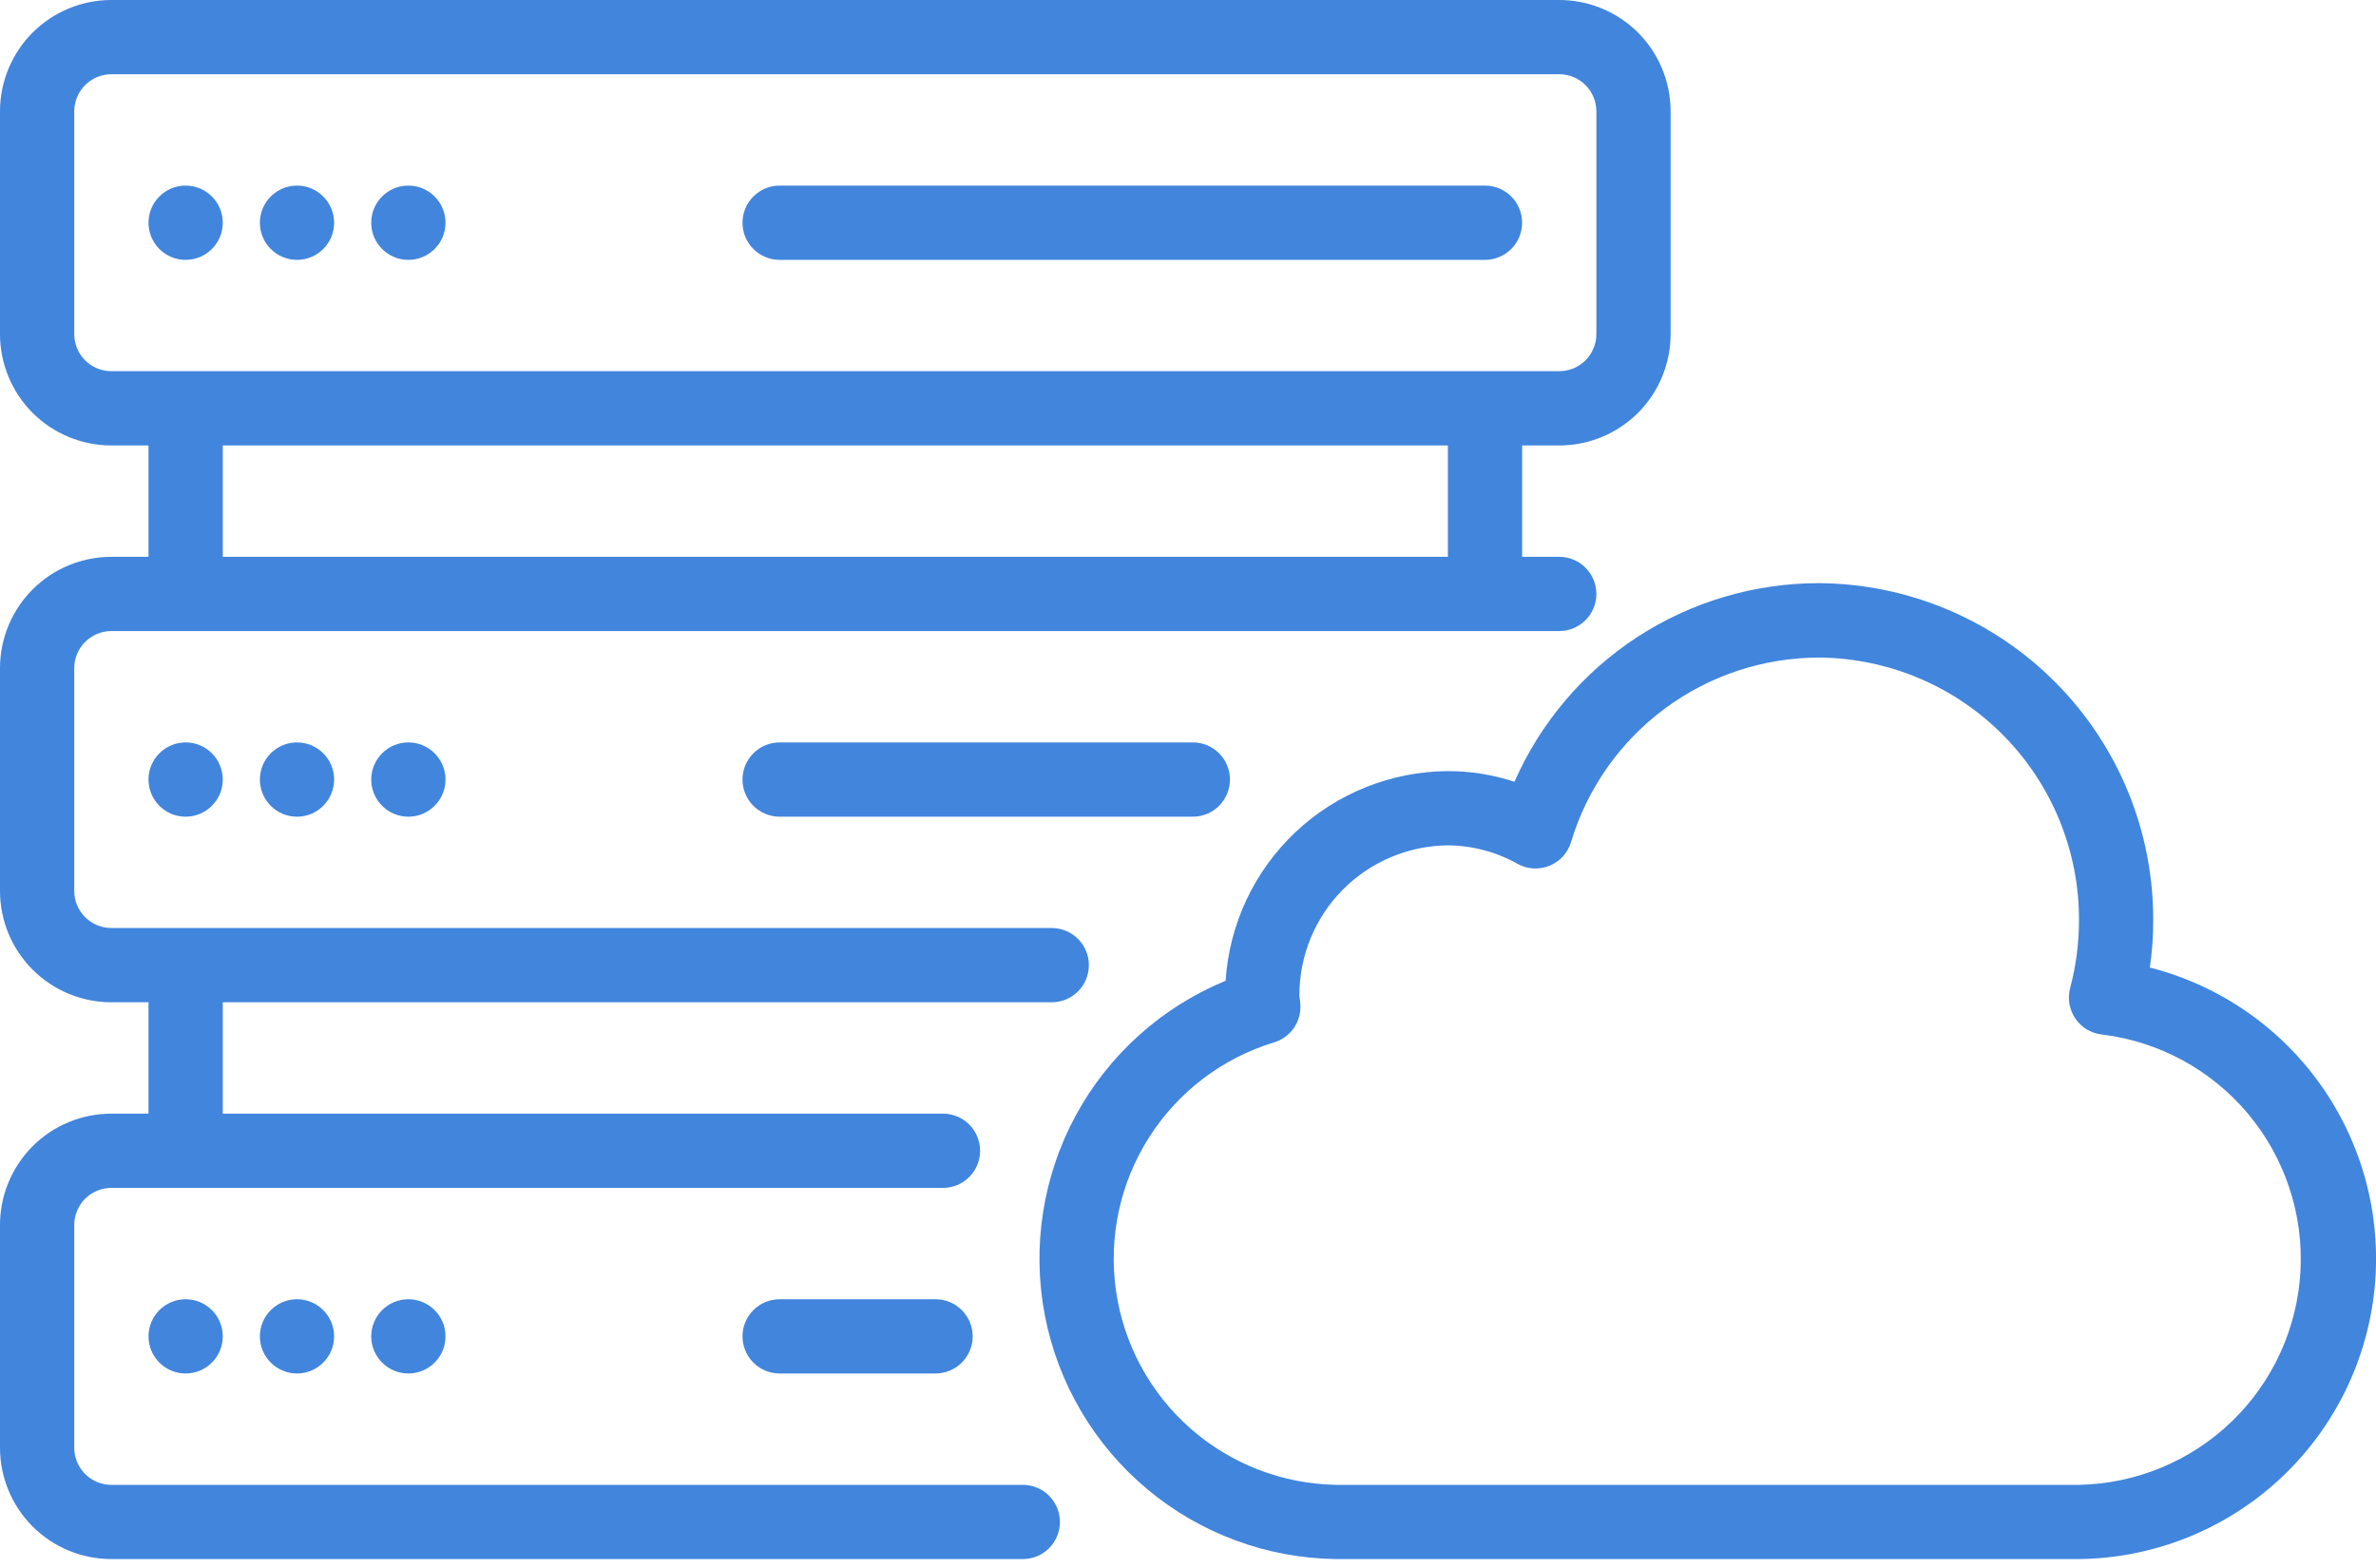
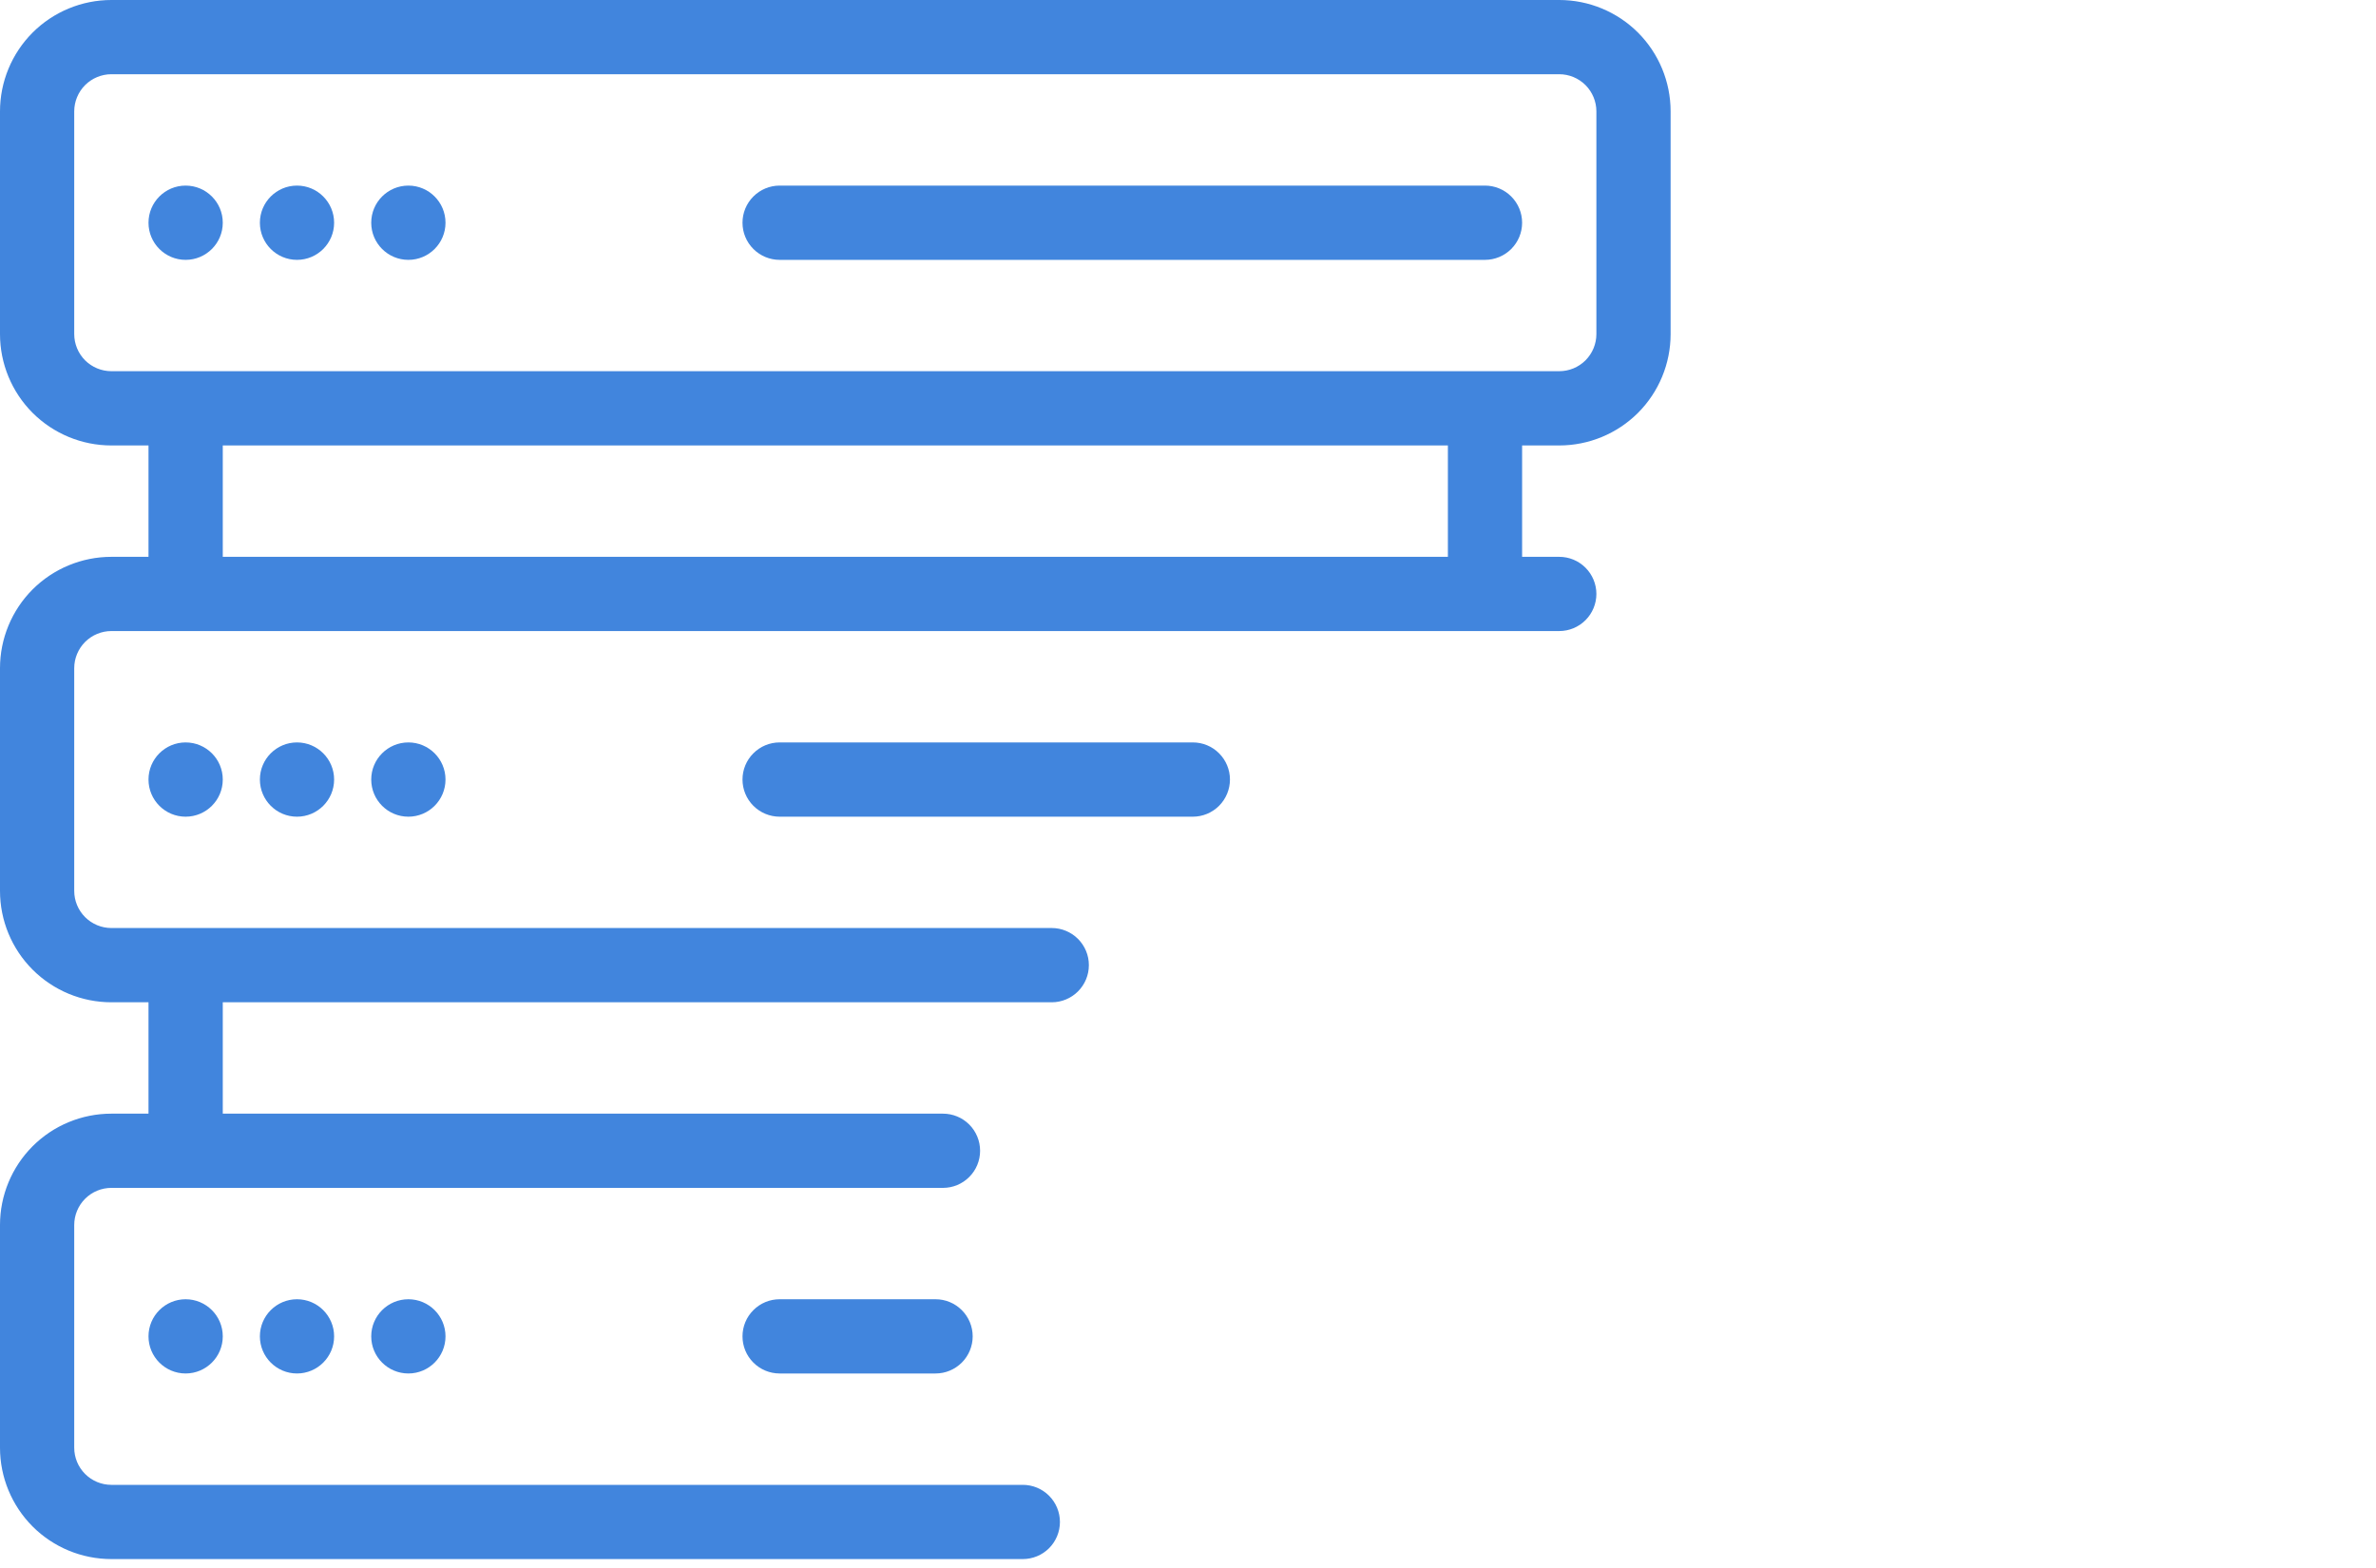
<svg xmlns="http://www.w3.org/2000/svg" width="50" height="33" viewBox="0 0 50 33" fill="none">
-   <path d="M45.241 20.363C45.289 20.038 45.312 19.711 45.312 19.383C45.321 17.508 44.586 15.707 43.267 14.374C41.949 13.041 40.156 12.286 38.281 12.273C36.922 12.272 35.592 12.666 34.453 13.408C33.315 14.151 32.417 15.209 31.87 16.453C31.418 16.304 30.945 16.228 30.469 16.229C29.276 16.236 28.129 16.695 27.261 17.514C26.393 18.333 25.868 19.451 25.792 20.641C24.444 21.196 23.328 22.2 22.635 23.482C21.942 24.765 21.713 26.248 21.987 27.68C22.262 29.112 23.023 30.405 24.141 31.34C25.26 32.276 26.667 32.796 28.125 32.812H43.75C45.284 32.795 46.76 32.22 47.901 31.195C49.043 30.17 49.773 28.765 49.956 27.242C50.139 25.718 49.761 24.18 48.894 22.915C48.026 21.649 46.728 20.742 45.241 20.363ZM43.75 31.25H28.125C26.991 31.233 25.9 30.811 25.049 30.061C24.198 29.311 23.643 28.281 23.484 27.158C23.325 26.035 23.572 24.892 24.182 23.935C24.791 22.978 25.722 22.27 26.807 21.939C26.976 21.889 27.122 21.784 27.224 21.64C27.325 21.496 27.375 21.322 27.365 21.147C27.361 21.085 27.354 21.024 27.344 20.963C27.339 20.129 27.665 19.326 28.25 18.731C28.836 18.137 29.634 17.799 30.469 17.791C30.984 17.795 31.489 17.929 31.938 18.182C32.039 18.238 32.152 18.27 32.268 18.277C32.383 18.283 32.499 18.264 32.607 18.221C32.714 18.177 32.81 18.11 32.889 18.025C32.967 17.939 33.025 17.837 33.059 17.727C33.396 16.603 34.086 15.618 35.027 14.918C35.967 14.218 37.109 13.84 38.281 13.839C39.742 13.851 41.138 14.441 42.163 15.481C43.188 16.521 43.759 17.925 43.75 19.386C43.748 19.864 43.685 20.339 43.562 20.801C43.534 20.91 43.53 21.023 43.55 21.134C43.57 21.244 43.613 21.349 43.677 21.442C43.741 21.534 43.824 21.612 43.921 21.669C44.018 21.726 44.126 21.762 44.237 21.773C45.432 21.919 46.527 22.513 47.302 23.434C48.076 24.356 48.473 25.537 48.411 26.739C48.349 27.941 47.834 29.075 46.969 29.912C46.104 30.749 44.953 31.227 43.75 31.25Z" fill="#4185DD" />
  <path d="M6.25 28.906C6.681 28.906 7.031 28.556 7.031 28.125C7.031 27.694 6.681 27.344 6.25 27.344C5.819 27.344 5.469 27.694 5.469 28.125C5.469 28.556 5.819 28.906 6.25 28.906Z" fill="#4185DD" />
  <path d="M3.906 28.906C4.338 28.906 4.688 28.556 4.688 28.125C4.688 27.694 4.338 27.344 3.906 27.344C3.475 27.344 3.125 27.694 3.125 28.125C3.125 28.556 3.475 28.906 3.906 28.906Z" fill="#4185DD" />
  <path d="M8.594 28.906C9.025 28.906 9.375 28.556 9.375 28.125C9.375 27.694 9.025 27.344 8.594 27.344C8.162 27.344 7.812 27.694 7.812 28.125C7.812 28.556 8.162 28.906 8.594 28.906Z" fill="#4185DD" />
  <path d="M19.688 27.344H16.406C16.199 27.344 16 27.426 15.854 27.573C15.707 27.719 15.625 27.918 15.625 28.125C15.625 28.332 15.707 28.531 15.854 28.677C16 28.824 16.199 28.906 16.406 28.906H19.688C19.895 28.906 20.093 28.824 20.24 28.677C20.386 28.531 20.469 28.332 20.469 28.125C20.469 27.918 20.386 27.719 20.24 27.573C20.093 27.426 19.895 27.344 19.688 27.344Z" fill="#4185DD" />
  <path d="M21.523 31.25H2.344C2.137 31.25 1.938 31.168 1.791 31.021C1.645 30.875 1.562 30.676 1.562 30.469V25.781C1.562 25.574 1.645 25.375 1.791 25.229C1.938 25.082 2.137 25 2.344 25H19.844C20.051 25 20.25 24.918 20.396 24.771C20.543 24.625 20.625 24.426 20.625 24.219C20.625 24.012 20.543 23.813 20.396 23.666C20.25 23.52 20.051 23.438 19.844 23.438H4.688V21.094H22.133C22.34 21.094 22.539 21.011 22.685 20.865C22.832 20.718 22.914 20.52 22.914 20.312C22.914 20.105 22.832 19.907 22.685 19.76C22.539 19.614 22.34 19.531 22.133 19.531H2.344C2.137 19.531 1.938 19.449 1.791 19.302C1.645 19.156 1.562 18.957 1.562 18.75V14.062C1.562 13.855 1.645 13.657 1.791 13.51C1.938 13.364 2.137 13.281 2.344 13.281H32.812C33.02 13.281 33.218 13.199 33.365 13.052C33.511 12.906 33.594 12.707 33.594 12.5C33.594 12.293 33.511 12.094 33.365 11.948C33.218 11.801 33.02 11.719 32.812 11.719H32.031V9.375H32.812C33.434 9.375 34.03 9.128 34.47 8.689C34.909 8.249 35.156 7.653 35.156 7.031V2.344C35.156 1.722 34.909 1.126 34.47 0.686C34.03 0.247 33.434 0 32.812 0H2.344C1.722 0 1.126 0.247 0.686 0.686C0.247 1.126 0 1.722 0 2.344L0 7.031C0 7.653 0.247 8.249 0.686 8.689C1.126 9.128 1.722 9.375 2.344 9.375H3.125V11.719H2.344C1.722 11.719 1.126 11.966 0.686 12.405C0.247 12.845 0 13.441 0 14.062L0 18.75C0 19.372 0.247 19.968 0.686 20.407C1.126 20.847 1.722 21.094 2.344 21.094H3.125V23.438H2.344C1.722 23.438 1.126 23.684 0.686 24.124C0.247 24.564 0 25.16 0 25.781L0 30.469C0 31.09 0.247 31.686 0.686 32.126C1.126 32.566 1.722 32.812 2.344 32.812H21.523C21.731 32.812 21.929 32.73 22.076 32.584C22.222 32.437 22.305 32.239 22.305 32.031C22.305 31.824 22.222 31.625 22.076 31.479C21.929 31.332 21.731 31.25 21.523 31.25ZM1.562 7.031V2.344C1.562 2.137 1.645 1.938 1.791 1.791C1.938 1.645 2.137 1.562 2.344 1.562H32.812C33.02 1.562 33.218 1.645 33.365 1.791C33.511 1.938 33.594 2.137 33.594 2.344V7.031C33.594 7.238 33.511 7.437 33.365 7.584C33.218 7.73 33.02 7.812 32.812 7.812H2.344C2.137 7.812 1.938 7.73 1.791 7.584C1.645 7.437 1.562 7.238 1.562 7.031ZM4.688 9.375H30.469V11.719H4.688V9.375Z" fill="#4185DD" />
  <path d="M6.25 17.188C6.681 17.188 7.031 16.838 7.031 16.406C7.031 15.975 6.681 15.625 6.25 15.625C5.819 15.625 5.469 15.975 5.469 16.406C5.469 16.838 5.819 17.188 6.25 17.188Z" fill="#4185DD" />
  <path d="M3.906 17.188C4.338 17.188 4.688 16.838 4.688 16.406C4.688 15.975 4.338 15.625 3.906 15.625C3.475 15.625 3.125 15.975 3.125 16.406C3.125 16.838 3.475 17.188 3.906 17.188Z" fill="#4185DD" />
  <path d="M8.594 17.188C9.025 17.188 9.375 16.838 9.375 16.406C9.375 15.975 9.025 15.625 8.594 15.625C8.162 15.625 7.812 15.975 7.812 16.406C7.812 16.838 8.162 17.188 8.594 17.188Z" fill="#4185DD" />
  <path d="M16.406 15.625C16.199 15.625 16 15.707 15.854 15.854C15.707 16 15.625 16.199 15.625 16.406C15.625 16.613 15.707 16.812 15.854 16.959C16 17.105 16.199 17.188 16.406 17.188H25.102C25.309 17.188 25.508 17.105 25.654 16.959C25.8 16.812 25.883 16.613 25.883 16.406C25.883 16.199 25.8 16 25.654 15.854C25.508 15.707 25.309 15.625 25.102 15.625H16.406Z" fill="#4185DD" />
  <path d="M6.25 5.469C6.681 5.469 7.031 5.119 7.031 4.688C7.031 4.256 6.681 3.906 6.25 3.906C5.819 3.906 5.469 4.256 5.469 4.688C5.469 5.119 5.819 5.469 6.25 5.469Z" fill="#4185DD" />
  <path d="M3.906 5.469C4.338 5.469 4.688 5.119 4.688 4.688C4.688 4.256 4.338 3.906 3.906 3.906C3.475 3.906 3.125 4.256 3.125 4.688C3.125 5.119 3.475 5.469 3.906 5.469Z" fill="#4185DD" />
  <path d="M8.594 5.469C9.025 5.469 9.375 5.119 9.375 4.688C9.375 4.256 9.025 3.906 8.594 3.906C8.162 3.906 7.812 4.256 7.812 4.688C7.812 5.119 8.162 5.469 8.594 5.469Z" fill="#4185DD" />
  <path d="M16.406 5.469H31.25C31.457 5.469 31.656 5.386 31.802 5.24C31.949 5.093 32.031 4.895 32.031 4.688C32.031 4.48 31.949 4.282 31.802 4.135C31.656 3.989 31.457 3.906 31.25 3.906H16.406C16.199 3.906 16 3.989 15.854 4.135C15.707 4.282 15.625 4.48 15.625 4.688C15.625 4.895 15.707 5.093 15.854 5.24C16 5.386 16.199 5.469 16.406 5.469Z" fill="#4185DD" />
</svg>